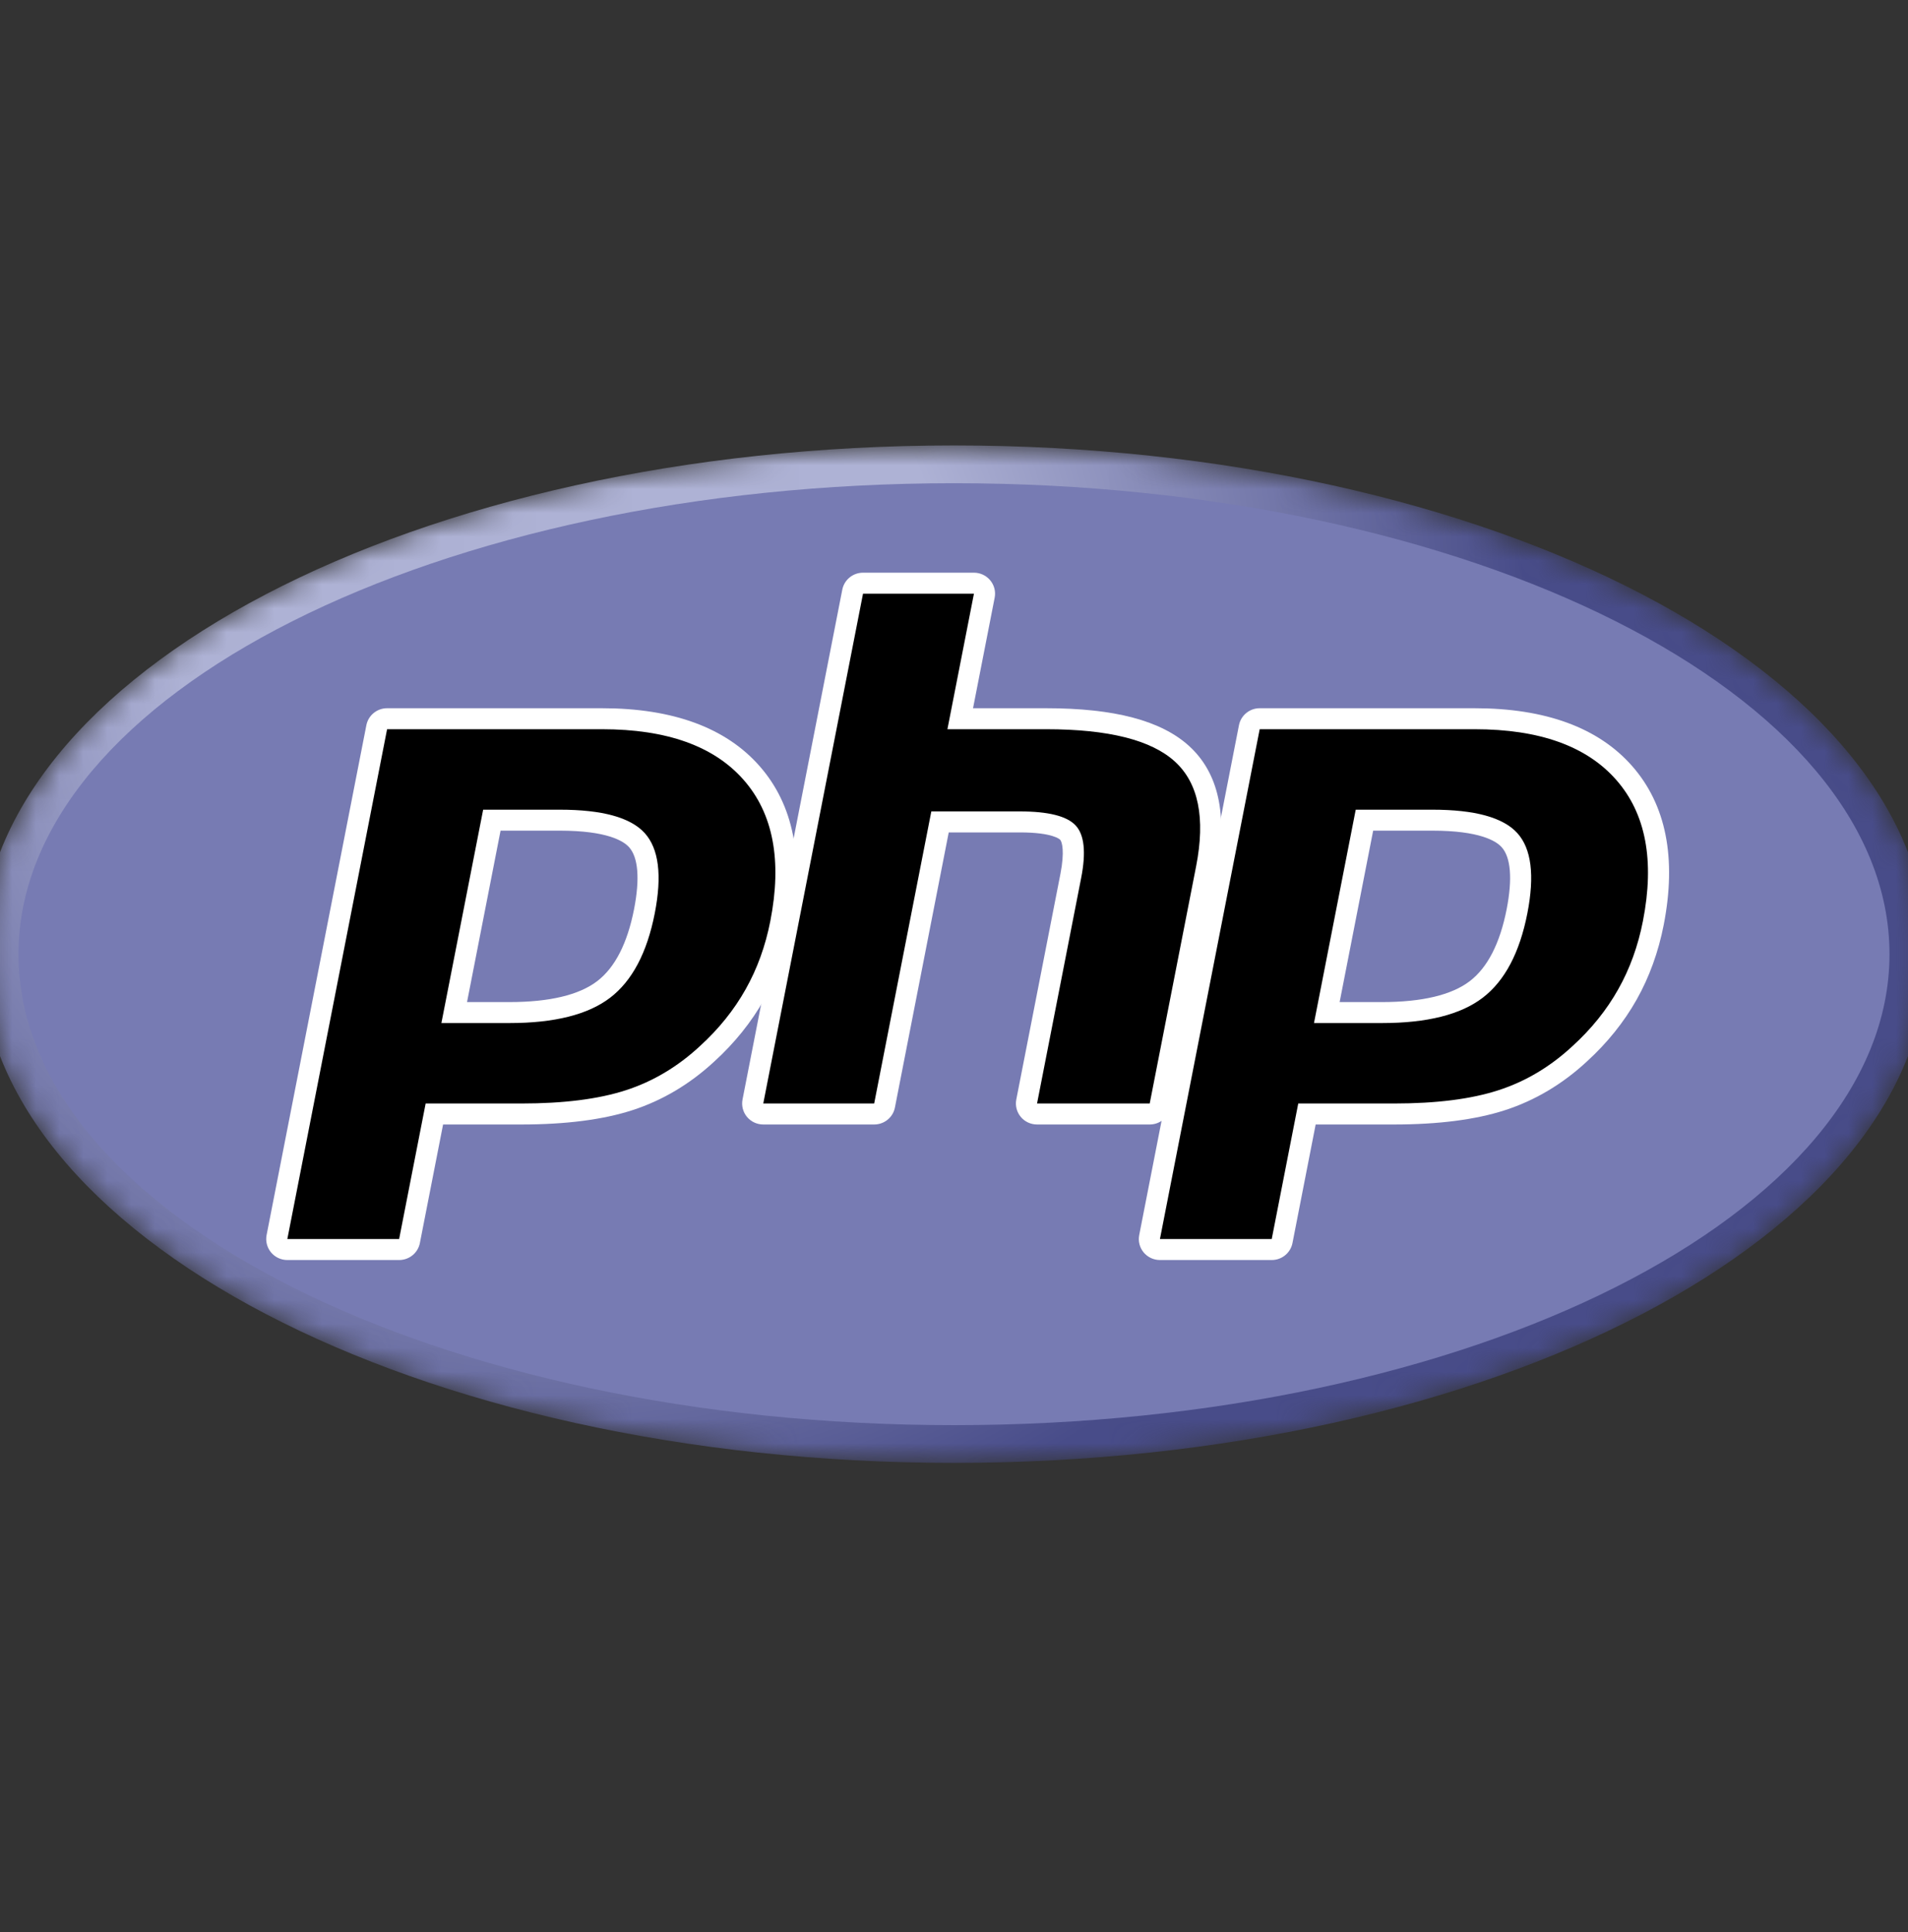
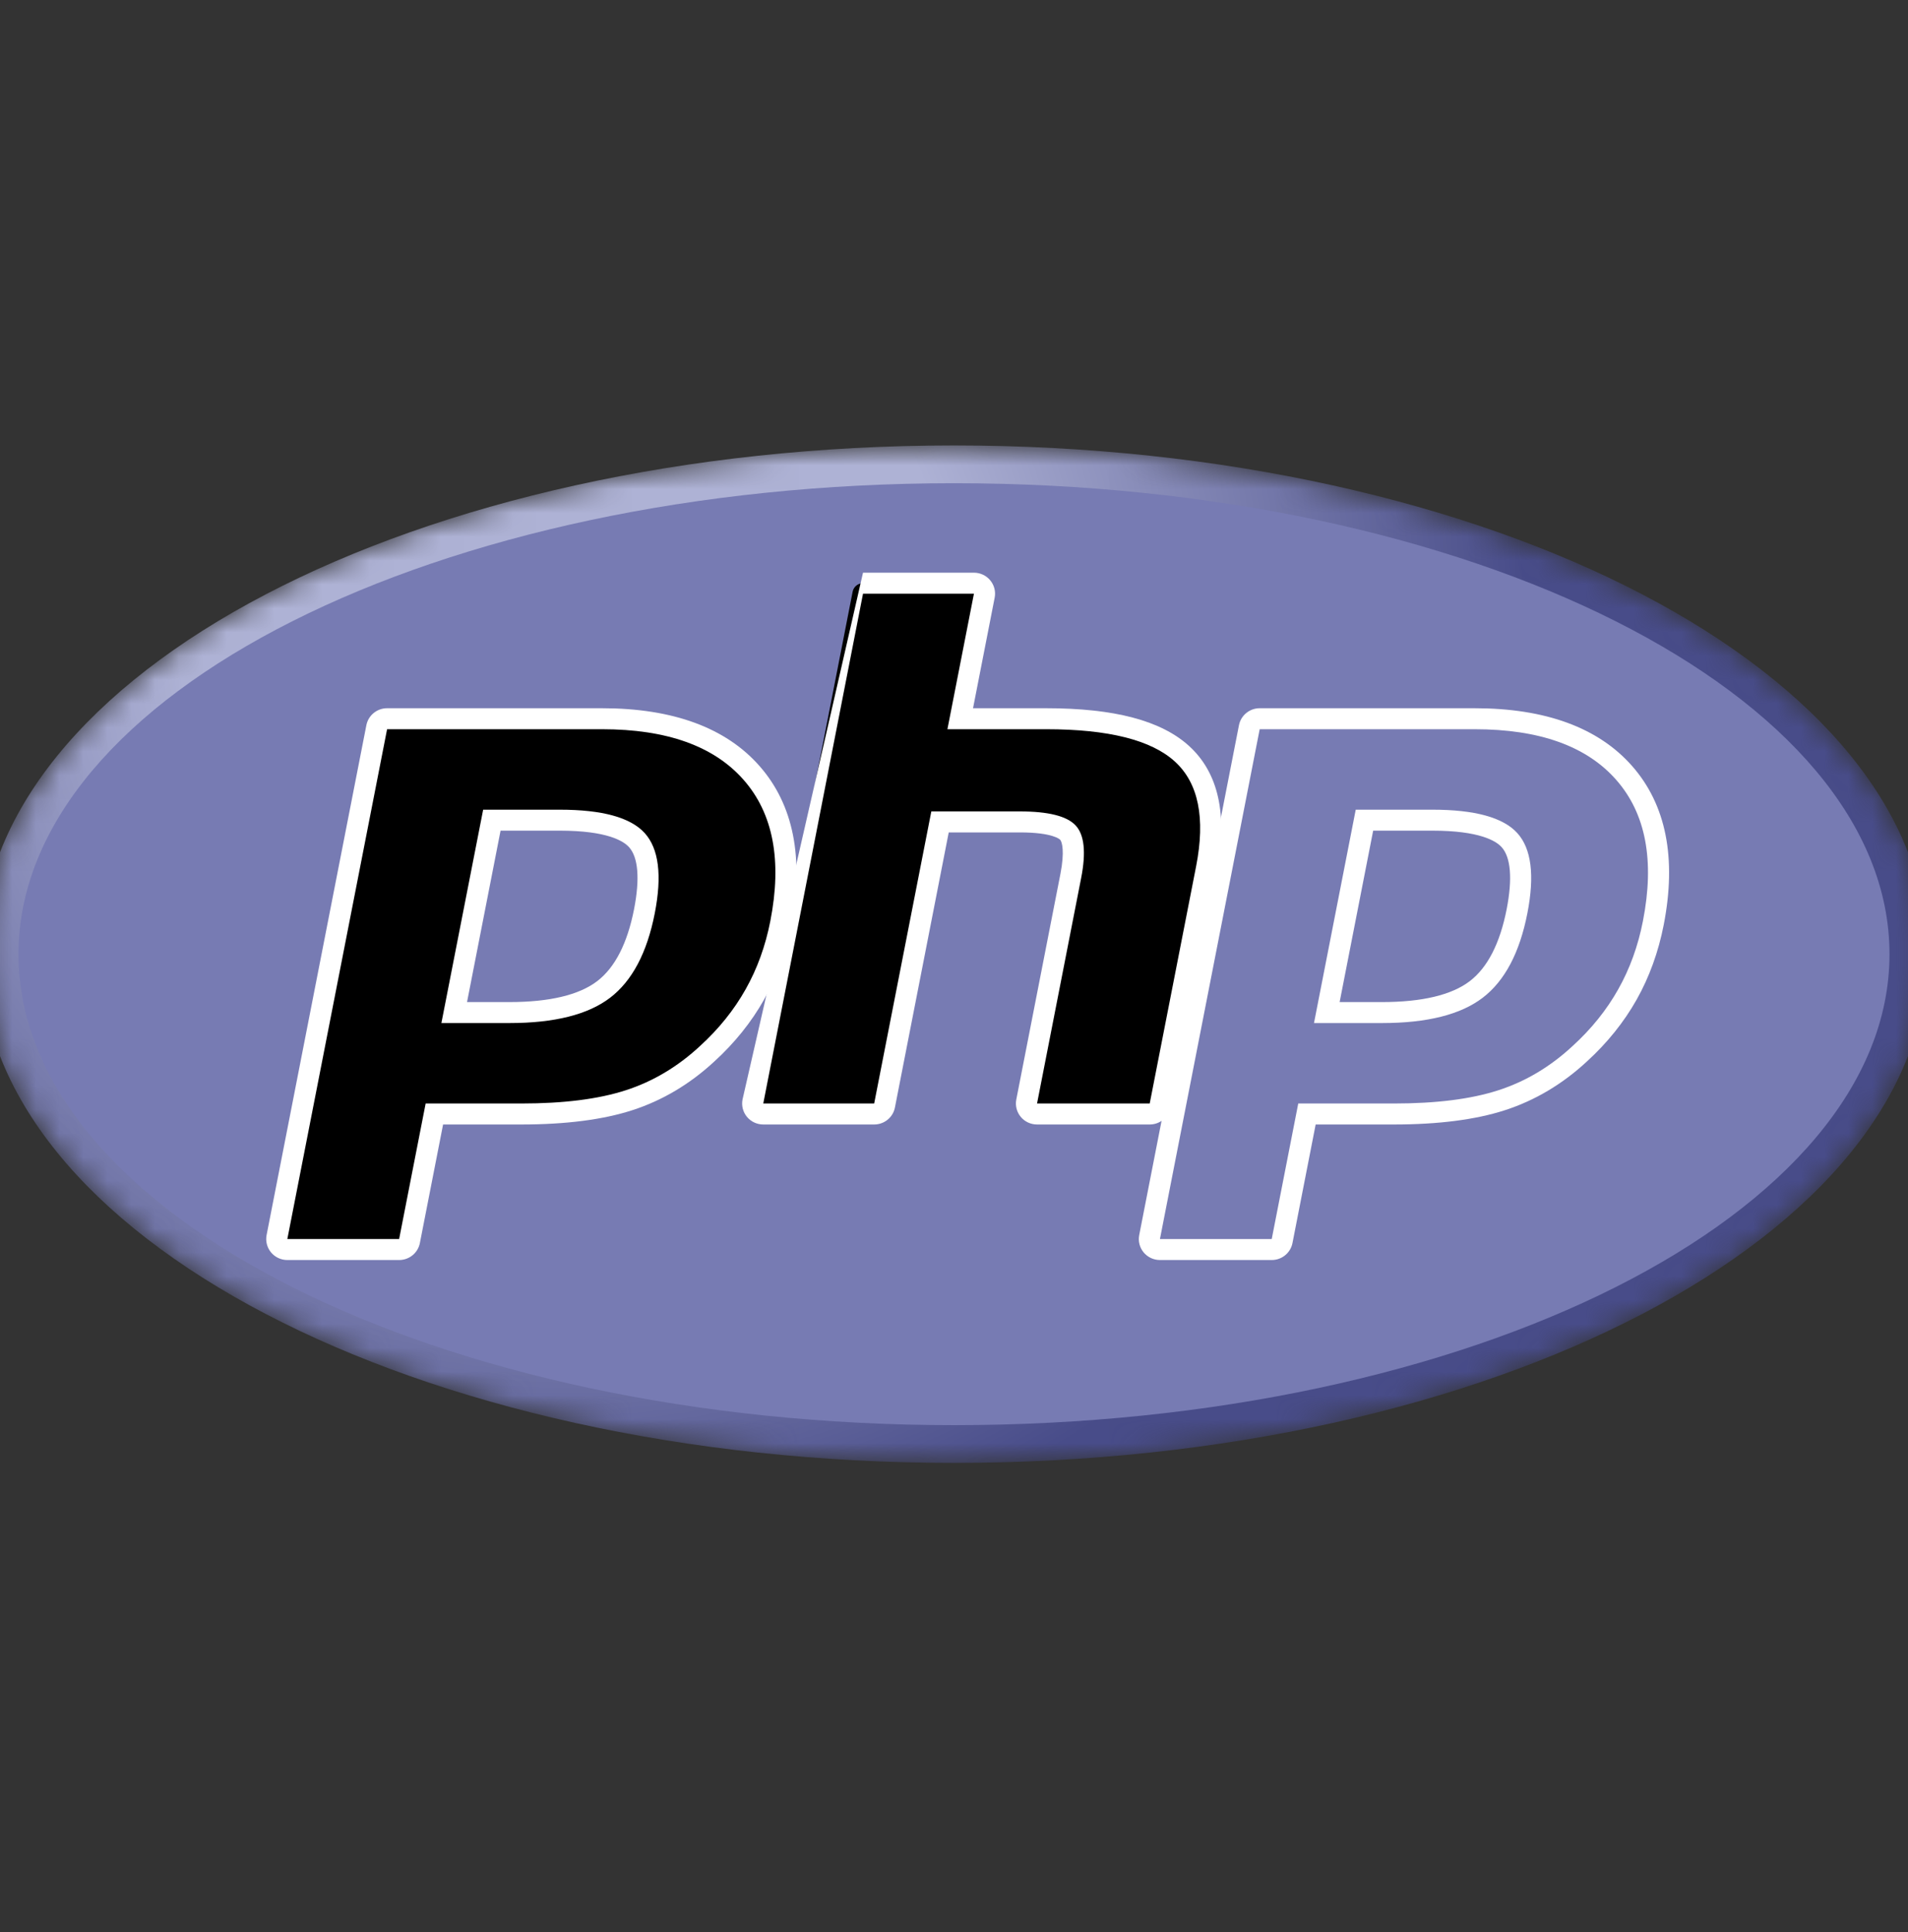
<svg xmlns="http://www.w3.org/2000/svg" width="80" height="81" viewBox="0 0 80 81" fill="none">
  <rect x="0" y="0" width="80" height="81" fill="#333333" stroke="none" />
  <g clip-path="url(#clip0_424_6896)">
    <mask id="mask0_424_6896" style="mask-type:luminance" maskUnits="userSpaceOnUse" x="-1" y="18" width="82" height="44">
      <path d="M-0.819 40C-0.819 51.778 17.457 61.327 40 61.327C62.543 61.327 80.819 51.778 80.819 40C80.819 28.221 62.543 18.673 40 18.673C17.457 18.673 -0.819 28.221 -0.819 40Z" fill="white" />
    </mask>
    <g mask="url(#mask0_424_6896)">
      <path d="M-0.819 40C-0.819 51.778 17.457 61.327 40 61.327C62.543 61.327 80.819 51.778 80.819 40C80.819 28.221 62.543 18.673 40 18.673C17.457 18.673 -0.819 28.221 -0.819 40Z" fill="url(#paint0_radial_424_6896)" />
    </g>
    <mask id="mask1_424_6896" style="mask-type:luminance" maskUnits="userSpaceOnUse" x="-3" y="16" width="86" height="48">
      <path d="M-2.52 16.245H82.519V63.755H-2.52V16.245Z" fill="white" />
    </mask>
    <g mask="url(#mask1_424_6896)">
      <path d="M40 59.744C61.663 59.744 79.224 50.904 79.224 40C79.224 29.096 61.663 20.257 40 20.257C18.337 20.257 0.776 29.096 0.776 40C0.776 50.904 18.337 59.744 40 59.744Z" fill="#777BB3" />
    </g>
    <mask id="mask2_424_6896" style="mask-type:luminance" maskUnits="userSpaceOnUse" x="-3" y="16" width="86" height="48">
      <path d="M-2.52 16.245H82.519V63.755H-2.52V16.245Z" fill="white" />
    </mask>
    <g mask="url(#mask2_424_6896)">
      <path d="M21.358 42.448C23.14 42.448 24.469 42.121 25.311 41.478C26.143 40.842 26.718 39.739 27.019 38.2C27.3 36.762 27.193 35.758 26.701 35.217C26.198 34.663 25.111 34.383 23.469 34.383H20.623L19.044 42.448H21.358ZM12.048 52.382C11.916 52.382 11.79 52.324 11.706 52.222C11.622 52.121 11.588 51.987 11.613 51.858L15.796 30.486C15.836 30.279 16.018 30.13 16.23 30.13H25.244C28.077 30.13 30.186 30.894 31.511 32.401C32.843 33.916 33.255 36.033 32.734 38.695C32.522 39.779 32.157 40.786 31.65 41.688C31.142 42.59 30.471 43.425 29.655 44.17C28.679 45.078 27.573 45.736 26.372 46.124C25.191 46.506 23.674 46.7 21.862 46.7H18.212L17.17 52.026C17.13 52.233 16.948 52.382 16.736 52.382H12.048Z" fill="black" />
      <path d="M20.988 34.822H23.469C25.451 34.822 26.139 35.254 26.373 35.512C26.761 35.939 26.834 36.84 26.585 38.117C26.304 39.547 25.785 40.56 25.041 41.13C24.279 41.712 23.04 42.008 21.358 42.008H19.582L20.988 34.822ZM25.244 29.69H16.23C15.806 29.69 15.442 29.989 15.361 30.402L11.178 51.775C11.128 52.033 11.196 52.299 11.364 52.502C11.533 52.705 11.783 52.822 12.048 52.822H16.735C17.16 52.822 17.524 52.524 17.605 52.11L18.578 47.14H21.862C23.72 47.14 25.284 46.939 26.51 46.542C27.771 46.135 28.931 45.445 29.958 44.492C30.807 43.716 31.507 42.845 32.037 41.902C32.567 40.96 32.948 39.909 33.169 38.779C33.717 35.977 33.272 33.734 31.845 32.112C30.431 30.505 28.211 29.69 25.244 29.69ZM18.507 42.888H21.358C23.248 42.888 24.656 42.534 25.581 41.827C26.506 41.119 27.13 39.939 27.454 38.284C27.764 36.696 27.623 35.575 27.03 34.922C26.437 34.269 25.25 33.943 23.469 33.943H20.258L18.507 42.888ZM25.244 30.57C27.956 30.57 29.934 31.277 31.177 32.691C32.421 34.104 32.795 36.078 32.299 38.611C32.095 39.655 31.75 40.609 31.263 41.473C30.777 42.338 30.141 43.129 29.356 43.846C28.42 44.716 27.38 45.336 26.236 45.706C25.091 46.076 23.634 46.26 21.862 46.26H17.847L16.735 51.942H12.048L16.23 30.57H25.244Z" fill="white" />
      <path d="M43.482 46.7C43.349 46.7 43.224 46.642 43.14 46.54C43.056 46.439 43.022 46.305 43.047 46.176L44.897 36.72C45.073 35.821 45.029 35.175 44.775 34.902C44.619 34.736 44.151 34.456 42.766 34.456H39.414L37.088 46.344C37.048 46.551 36.865 46.7 36.653 46.7H32.003C31.871 46.7 31.745 46.642 31.661 46.54C31.577 46.439 31.543 46.305 31.568 46.176L35.75 24.804C35.791 24.597 35.973 24.448 36.185 24.448H40.836C40.968 24.448 41.093 24.506 41.178 24.608C41.262 24.709 41.296 24.843 41.27 24.972L40.261 30.13H43.867C46.614 30.13 48.476 30.611 49.561 31.601C50.667 32.61 51.012 34.224 50.587 36.398L48.641 46.344C48.6 46.551 48.418 46.7 48.206 46.7H43.482Z" fill="black" />
-       <path d="M40.836 24.008H36.185C35.761 24.008 35.397 24.306 35.316 24.72L31.133 46.093C31.083 46.35 31.151 46.617 31.319 46.82C31.488 47.023 31.738 47.14 32.003 47.14H36.653C37.078 47.14 37.442 46.842 37.523 46.428L39.779 34.896H42.766C44.148 34.896 44.438 35.189 44.45 35.202C44.534 35.291 44.644 35.706 44.462 36.636L42.612 46.093C42.562 46.35 42.63 46.617 42.798 46.82C42.966 47.023 43.217 47.14 43.482 47.14H48.206C48.63 47.14 48.995 46.842 49.076 46.428L51.021 36.483C51.478 34.148 51.087 32.397 49.861 31.277C48.69 30.209 46.73 29.69 43.867 29.69H40.798L41.705 25.056C41.756 24.798 41.688 24.531 41.519 24.328C41.351 24.125 41.1 24.008 40.836 24.008ZM40.836 24.888L39.724 30.57H43.867C46.474 30.57 48.272 31.022 49.261 31.925C50.251 32.828 50.547 34.292 50.152 36.315L48.206 46.26H43.482L45.332 36.804C45.542 35.728 45.465 34.994 45.099 34.603C44.734 34.212 43.956 34.016 42.766 34.016H39.049L36.653 46.26H32.003L36.185 24.888H40.836Z" fill="white" />
-       <path d="M57.945 42.448C59.727 42.448 61.056 42.121 61.898 41.478C62.73 40.842 63.305 39.739 63.606 38.2C63.887 36.762 63.78 35.758 63.288 35.217C62.785 34.663 61.698 34.383 60.056 34.383H57.209L55.631 42.448H57.945ZM48.635 52.382C48.503 52.382 48.377 52.324 48.293 52.222C48.209 52.121 48.175 51.987 48.2 51.858L52.382 30.486C52.423 30.279 52.605 30.13 52.817 30.13H61.831C64.664 30.13 66.772 30.894 68.098 32.401C69.43 33.916 69.842 36.033 69.321 38.695C69.109 39.779 68.744 40.786 68.237 41.688C67.729 42.59 67.058 43.425 66.242 44.17C65.265 45.078 64.16 45.736 62.959 46.124C61.778 46.506 60.26 46.7 58.449 46.7H54.799L53.757 52.026C53.717 52.233 53.535 52.382 53.322 52.382H48.635Z" fill="black" />
+       <path d="M40.836 24.008H36.185L31.133 46.093C31.083 46.35 31.151 46.617 31.319 46.82C31.488 47.023 31.738 47.14 32.003 47.14H36.653C37.078 47.14 37.442 46.842 37.523 46.428L39.779 34.896H42.766C44.148 34.896 44.438 35.189 44.45 35.202C44.534 35.291 44.644 35.706 44.462 36.636L42.612 46.093C42.562 46.35 42.63 46.617 42.798 46.82C42.966 47.023 43.217 47.14 43.482 47.14H48.206C48.63 47.14 48.995 46.842 49.076 46.428L51.021 36.483C51.478 34.148 51.087 32.397 49.861 31.277C48.69 30.209 46.73 29.69 43.867 29.69H40.798L41.705 25.056C41.756 24.798 41.688 24.531 41.519 24.328C41.351 24.125 41.1 24.008 40.836 24.008ZM40.836 24.888L39.724 30.57H43.867C46.474 30.57 48.272 31.022 49.261 31.925C50.251 32.828 50.547 34.292 50.152 36.315L48.206 46.26H43.482L45.332 36.804C45.542 35.728 45.465 34.994 45.099 34.603C44.734 34.212 43.956 34.016 42.766 34.016H39.049L36.653 46.26H32.003L36.185 24.888H40.836Z" fill="white" />
      <path d="M57.575 34.822H60.056C62.038 34.822 62.726 35.254 62.96 35.512C63.348 35.939 63.421 36.84 63.172 38.117C62.891 39.547 62.372 40.56 61.627 41.13C60.865 41.712 59.626 42.008 57.945 42.008H56.169L57.575 34.822ZM61.831 29.69H52.817C52.393 29.69 52.029 29.989 51.948 30.402L47.766 51.775C47.715 52.033 47.783 52.299 47.951 52.502C48.12 52.705 48.37 52.822 48.635 52.822H53.322C53.746 52.822 54.111 52.524 54.192 52.11L55.164 47.14H58.449C60.307 47.14 61.871 46.939 63.097 46.542C64.358 46.135 65.518 45.445 66.545 44.491C67.394 43.715 68.093 42.845 68.624 41.902C69.154 40.96 69.534 39.909 69.756 38.779C70.304 35.977 69.859 33.734 68.431 32.111C67.018 30.505 64.798 29.69 61.831 29.69ZM55.094 42.888H57.945C59.835 42.888 61.243 42.534 62.168 41.827C63.093 41.119 63.717 39.939 64.041 38.284C64.351 36.696 64.21 35.575 63.617 34.922C63.024 34.269 61.837 33.943 60.056 33.943H56.844L55.094 42.888ZM61.831 30.57C64.543 30.57 66.521 31.277 67.764 32.691C69.008 34.104 69.382 36.078 68.886 38.611C68.682 39.655 68.337 40.609 67.85 41.473C67.364 42.338 66.728 43.129 65.942 43.846C65.007 44.716 63.967 45.336 62.822 45.706C61.678 46.076 60.221 46.26 58.449 46.26H54.434L53.322 51.942H48.635L52.817 30.57H61.831Z" fill="white" />
    </g>
  </g>
  <defs>
    <radialGradient id="paint0_radial_424_6896" cx="0" cy="0" r="1" gradientUnits="userSpaceOnUse" gradientTransform="translate(23.689 26.171) scale(53.601 53.238)">
      <stop stop-color="#AEB2D5" />
      <stop offset="0.3" stop-color="#AEB2D5" />
      <stop offset="0.75" stop-color="#484C89" />
      <stop offset="1" stop-color="#484C89" />
    </radialGradient>
    <clipPath id="clip0_424_6896">
      <rect width="80" height="80" fill="white" transform="translate(0 0.5)" />
    </clipPath>
  </defs>
</svg>